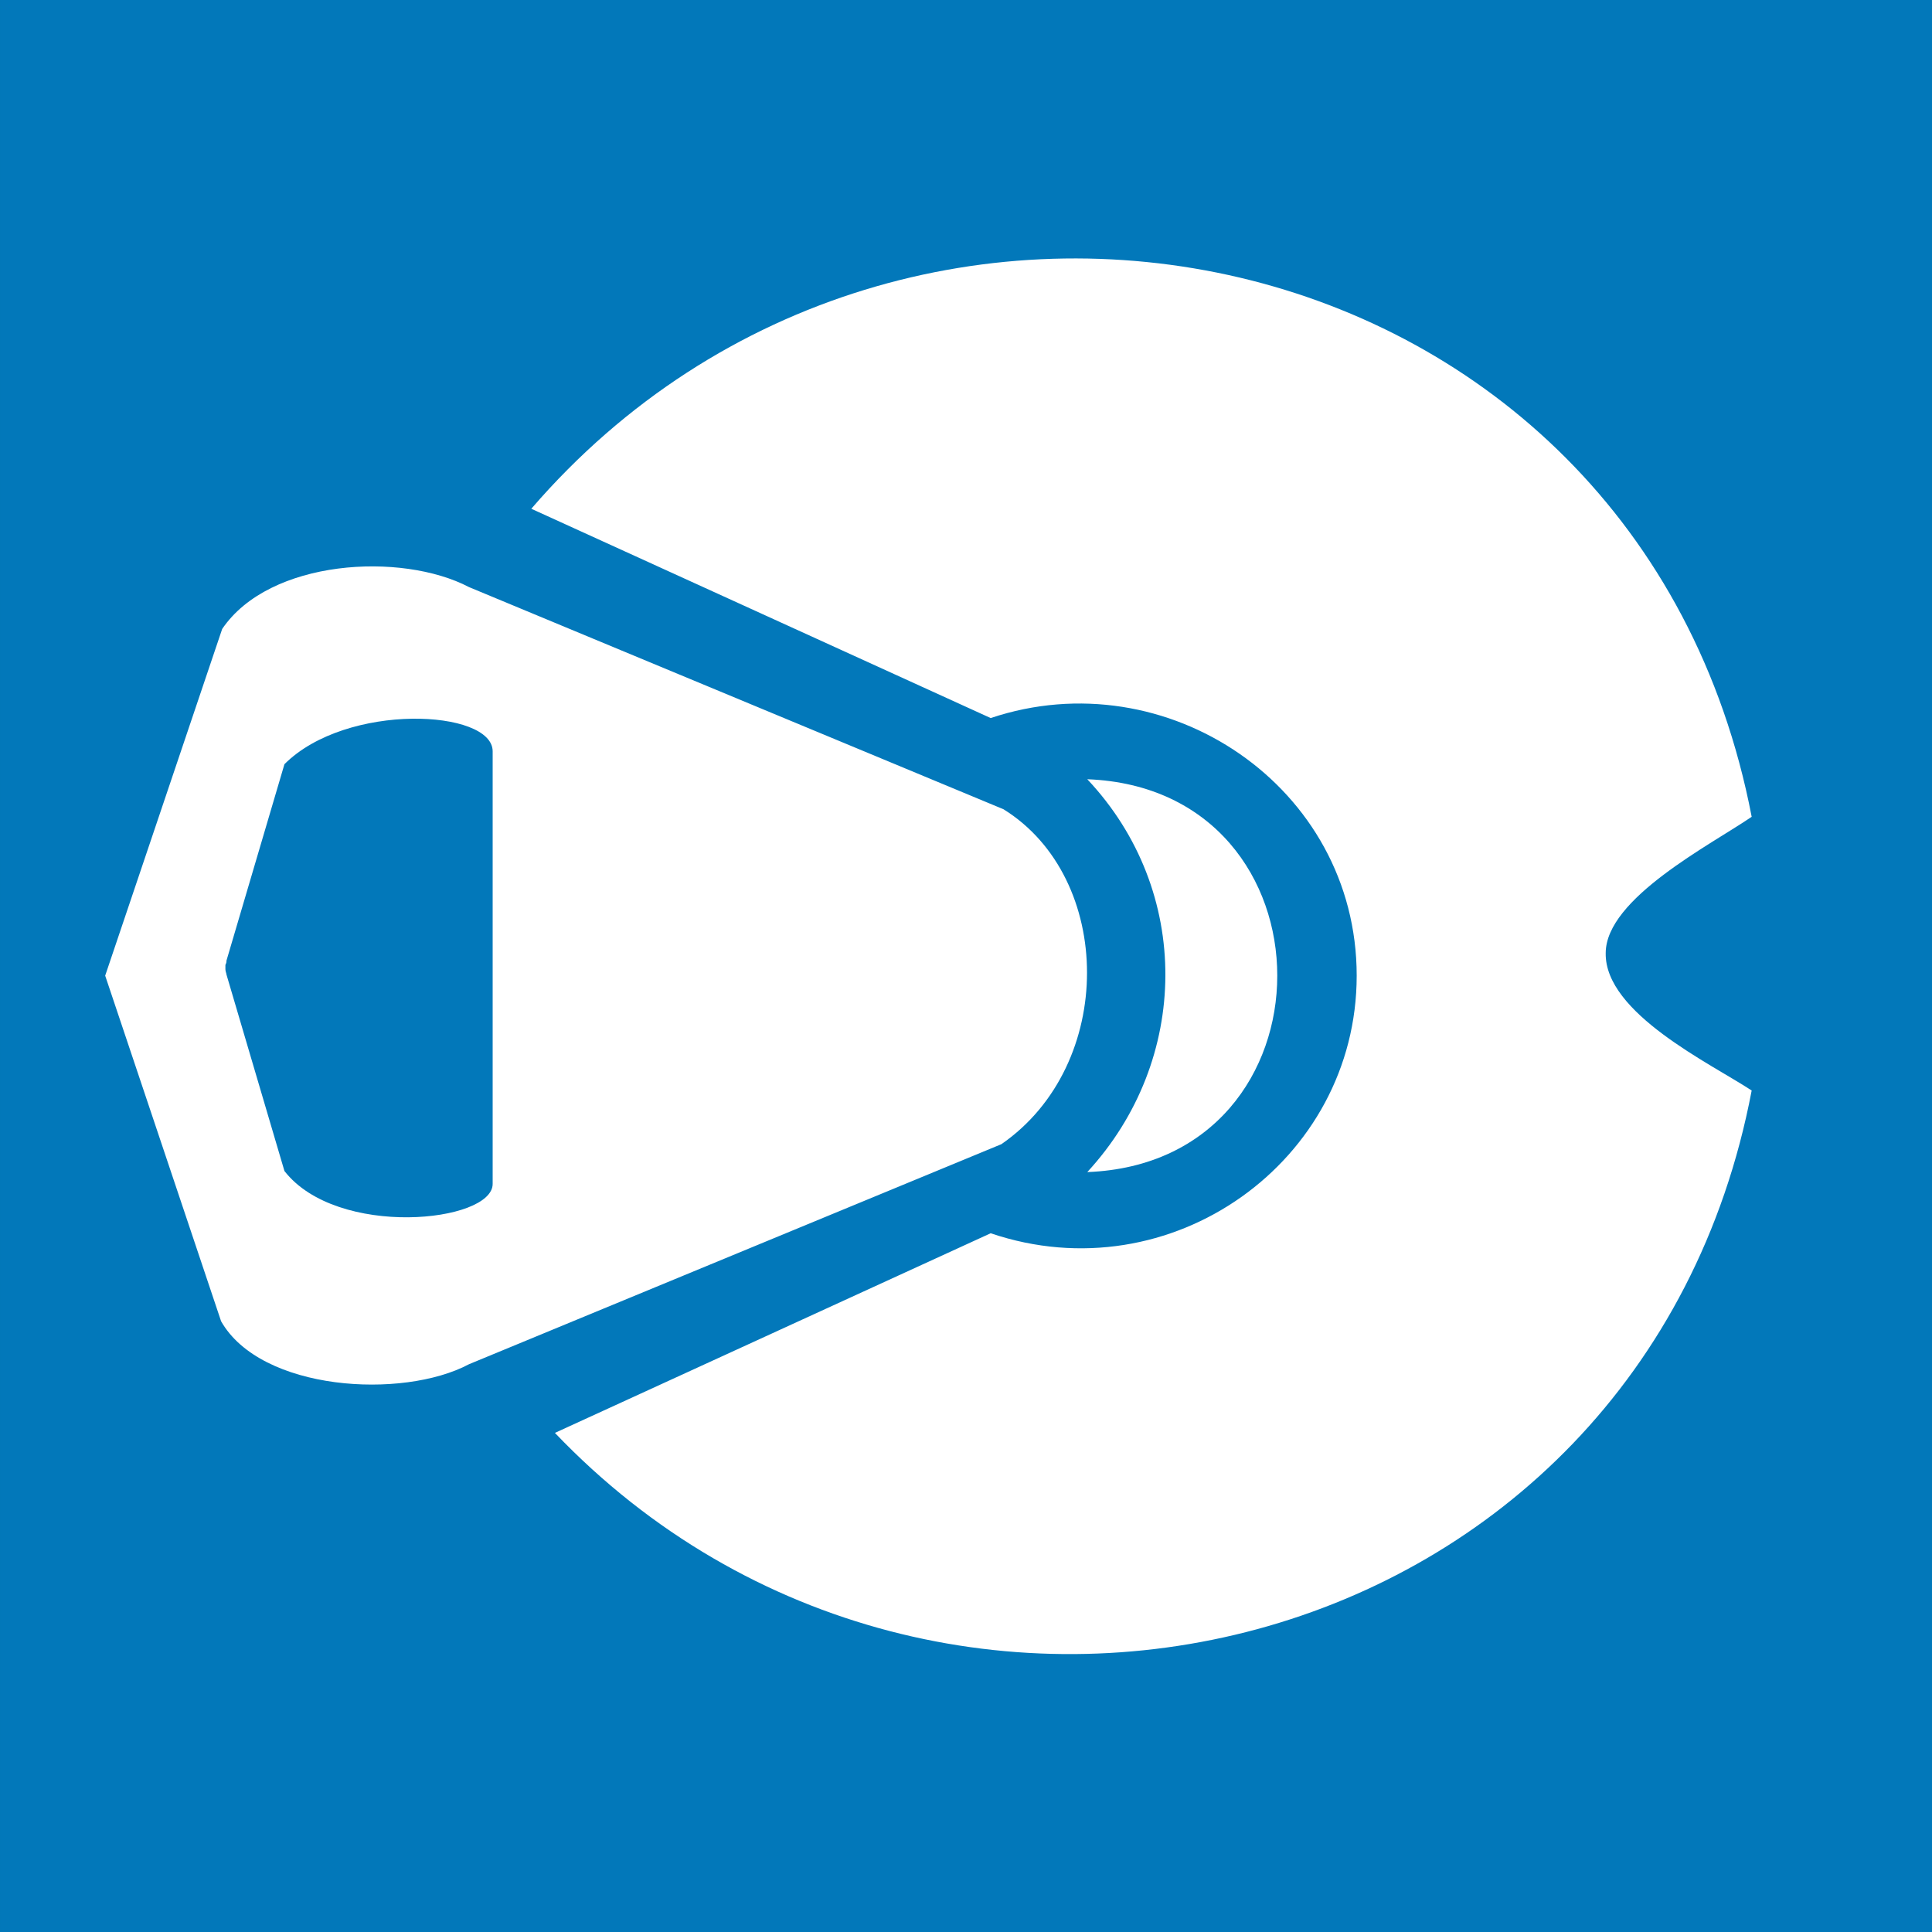
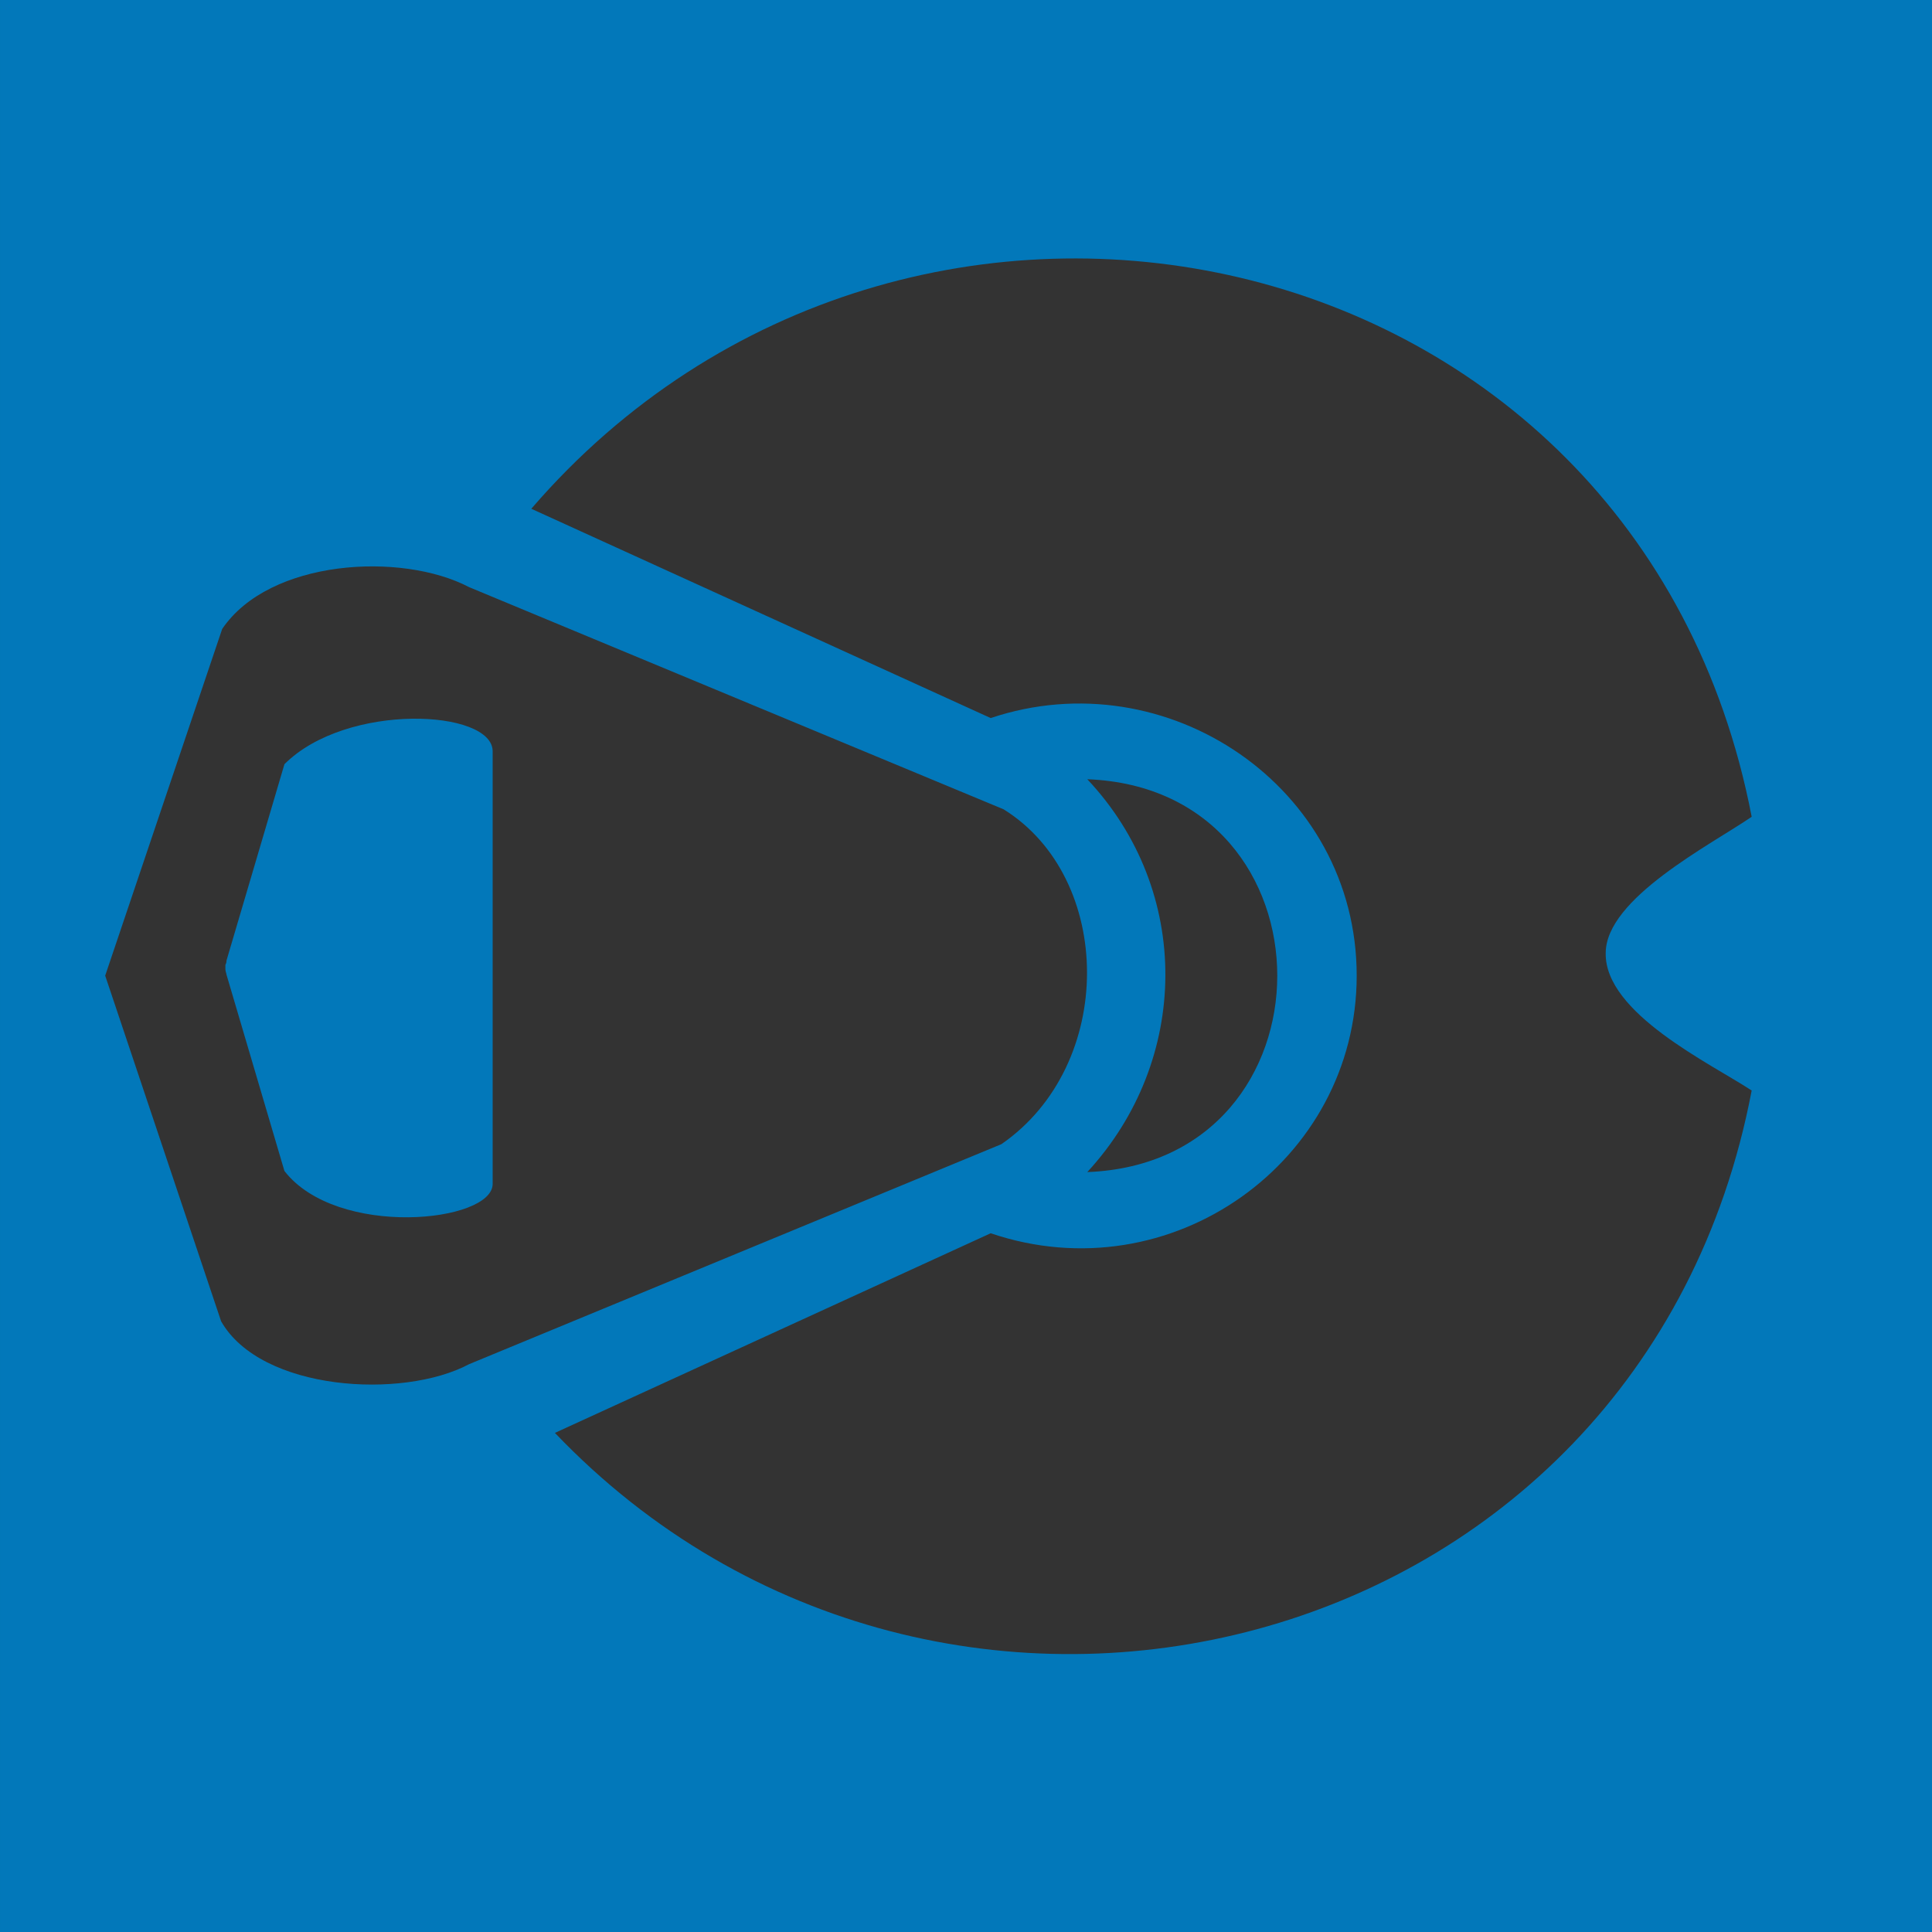
<svg xmlns="http://www.w3.org/2000/svg" clip-rule="evenodd" fill-rule="evenodd" image-rendering="optimizeQuality" shape-rendering="geometricPrecision" text-rendering="geometricPrecision" viewBox="0 0 1800 1800">
  <rect x="0" y="0" width="1800" height="1800" fill="#333333" stroke="none" />
-   <path d="m50 170h1699v1461h-1699z" fill="#fff" />
  <path d="m1632 1016c-38-25-137-72-136-128 0-51 98-101 136-127-106-551-787-693-1137-287l428 195c164-55 341 64 341 240 0 173-173 297-341 240l-406 186c360 377 1013 217 1115-319zm-619 76c236-9 236-357 0-366 98 104 96 262 0 366zm-78-338-498-207c-63-33-186-26-230 39l-109 323 108 322c37 65 169 73 231 40l496-205c107-74 105-248 2-312zm-476-54v403c0 36-145 51-194-12l-54-183c0-1-1-3-1-5v-1-1-1-1c1-2 1-3 1-4l54-183c58-58 194-51 194-12zm-459-700h1800v1800h-1800z" fill="#0278ba" fill-rule="nonzero" />
</svg>